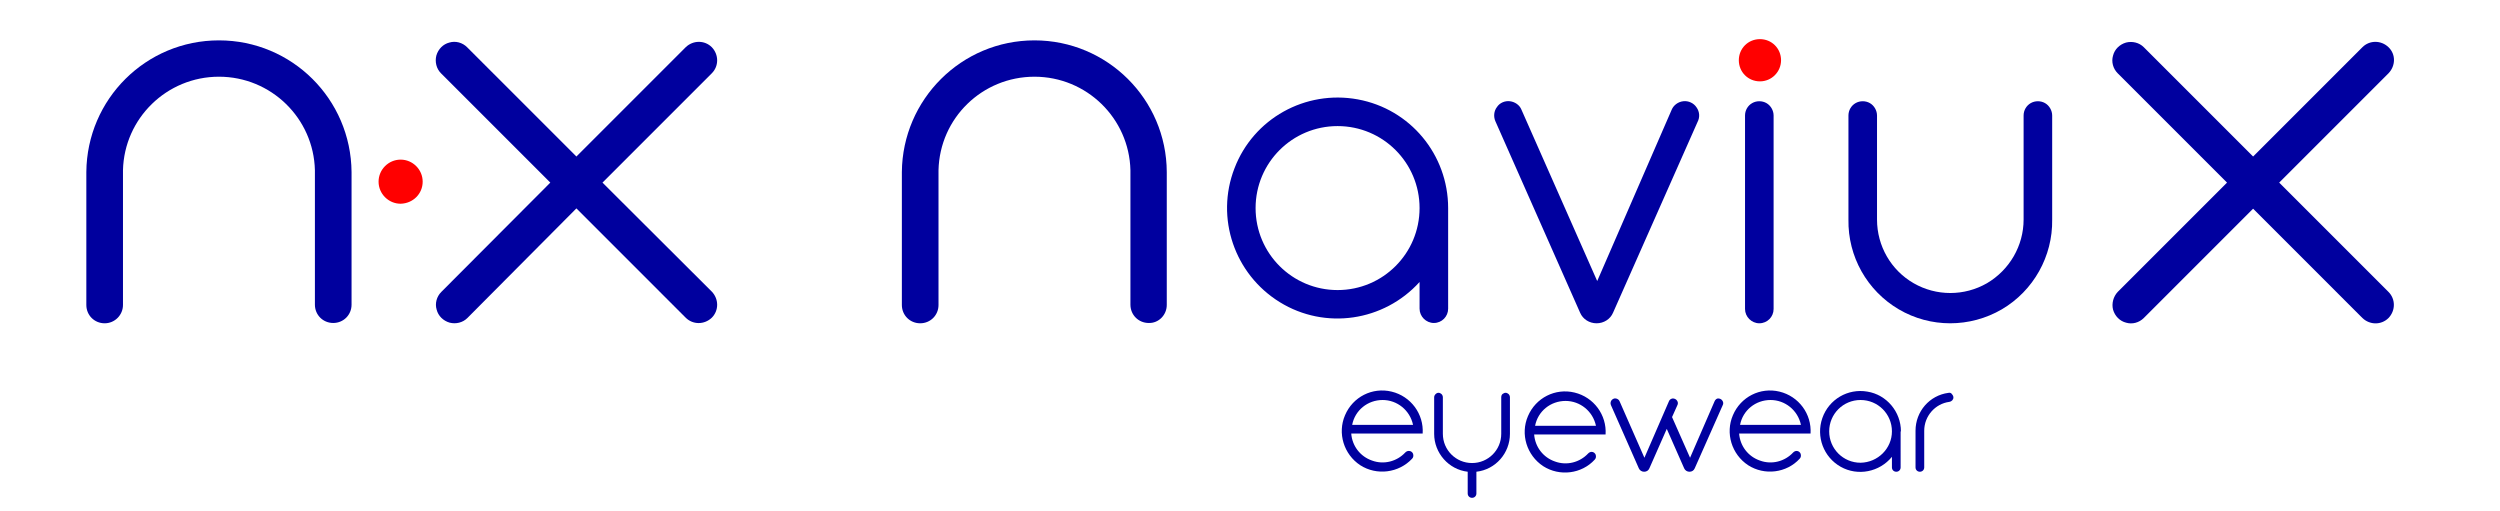
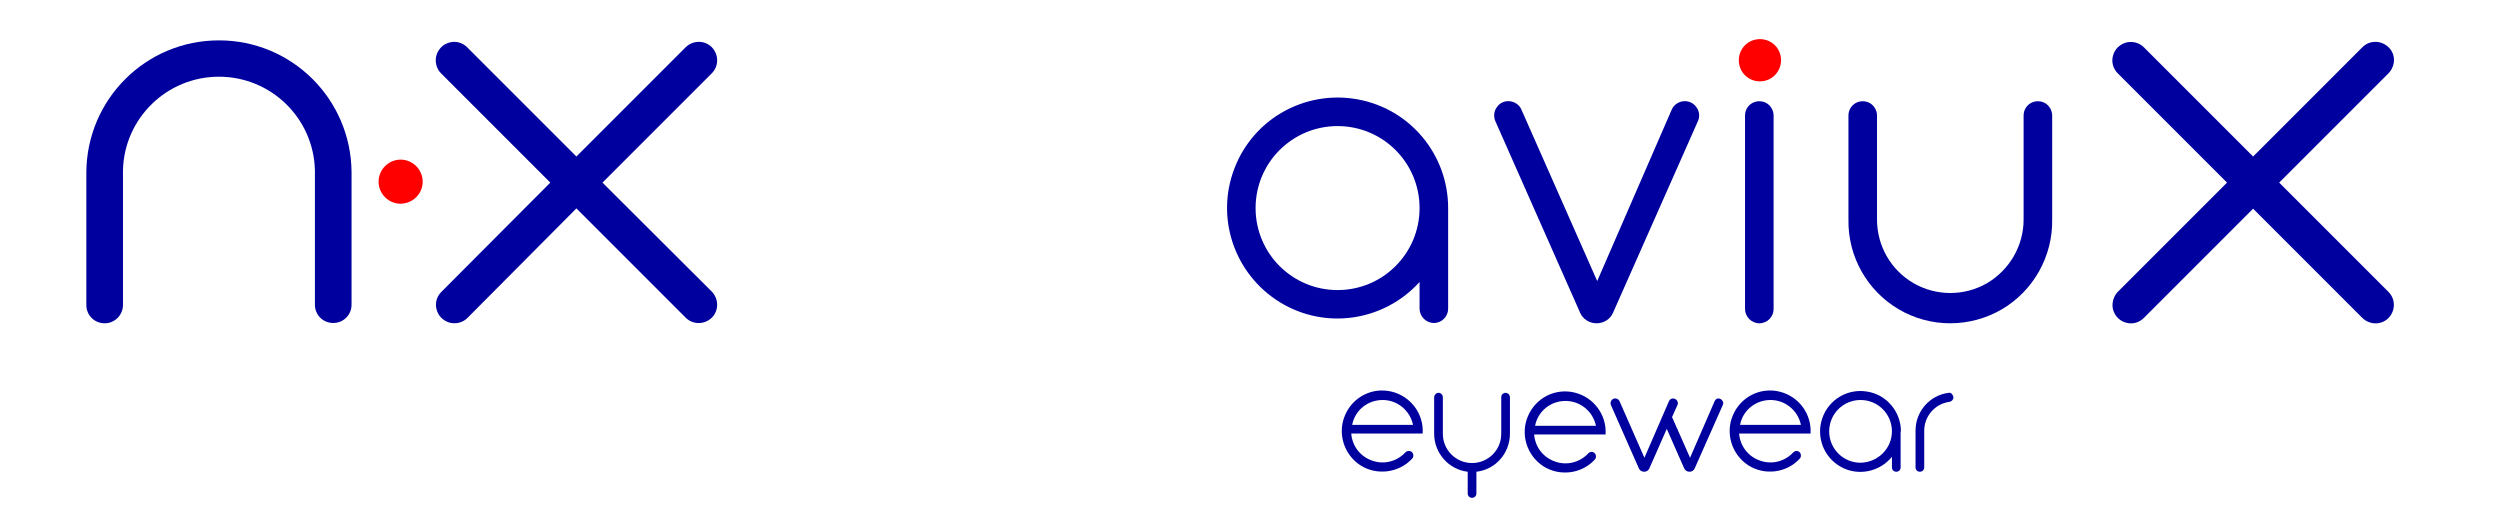
<svg xmlns="http://www.w3.org/2000/svg" version="1.1" id="Capa_1" x="0px" y="0px" viewBox="0 0 805 164.4" style="enable-background:new 0 0 805 164.4;" xml:space="preserve">
  <style type="text/css">
	.st0{fill-rule:evenodd;clip-rule:evenodd;fill:#00009E;}
	.st1{fill-rule:evenodd;clip-rule:evenodd;fill:#FF0000;}
	.st2{fill-rule:evenodd;clip-rule:evenodd;fill:#00009F;}
</style>
  <path class="st0" d="M39.6,98.2V54.8C40,38.1,53.7,24.7,70.5,24.7c16.8,0,30.5,13.4,30.9,30.1v43.3c0,3.3,2.6,5.9,5.9,5.9  c3.3,0,5.9-2.6,5.9-5.9V55.4C113,31.9,94,13,70.5,13C47,13,28,31.9,27.8,55.4v42.8c0,3.3,2.6,5.9,5.9,5.9  C37,104.1,39.6,101.4,39.6,98.2" />
  <path class="st1" d="M136.1,58.5c0-3.9-3.2-7.1-7.1-7.1c-3.9,0-7.1,3.2-7.1,7.1c0,3.9,3.2,7.1,7.1,7.1  C133,65.5,136.1,62.4,136.1,58.5" />
  <path class="st0" d="M185.6,67.1l35.2,35.2c2.3,2.3,6,2.3,8.4,0c2.3-2.3,2.3-6,0-8.4L194,58.8l35.2-35.2c2.3-2.3,2.3-6,0-8.4  c-2.3-2.3-6-2.3-8.4,0l-35.2,35.2l-35.2-35.2c-1.5-1.5-3.7-2.1-5.7-1.5c-2,0.5-3.6,2.1-4.2,4.2c-0.5,2,0,4.2,1.5,5.7l35.2,35.2  L142.1,94c-1.5,1.5-2.1,3.7-1.5,5.7c0.5,2,2.1,3.6,4.2,4.2c2,0.5,4.2,0,5.7-1.5L185.6,67.1z" />
  <path class="st2" d="M455,136.8c-1-4.7-5.1-8-9.8-8c-4.8,0-8.9,3.3-9.8,8H455z M453.6,145.2c-0.4,0-0.8,0.2-1.1,0.5  c-2.7,2.9-6.9,4-10.7,2.6c-3.8-1.3-6.4-4.7-6.7-8.7l23,0c0.4-6.3-3.8-12-10-13.5c-6.2-1.5-12.5,1.7-15,7.6  c-2.5,5.8-0.4,12.6,4.9,16.1c5.3,3.4,12.4,2.5,16.7-2.1c0.4-0.4,0.5-1,0.3-1.6c-0.2-0.5-0.7-0.9-1.3-0.9H453.6z" />
  <path class="st2" d="M483.4,127.9v11.8c0,5.2-4.2,9.4-9.4,9.4c-5.2,0-9.4-4.2-9.4-9.4v-11.8c0-0.5-0.3-1-0.7-1.2  c-0.4-0.3-1-0.3-1.4,0c-0.4,0.3-0.7,0.7-0.7,1.2v11.8c0,6.2,4.7,11.5,10.8,12.2v7c0,0.8,0.6,1.4,1.4,1.4c0.8,0,1.4-0.6,1.4-1.4v-7  c6.2-0.7,10.8-6,10.8-12.2v-11.8c0-0.5-0.3-1-0.7-1.2c-0.4-0.3-1-0.3-1.4,0C483.6,126.9,483.4,127.4,483.4,127.9" />
  <path class="st2" d="M612.1,138.9c0-6.3-4.6-11.8-10.8-12.8c-6.3-1.1-12.4,2.5-14.5,8.5c-2.1,6,0.4,12.6,5.9,15.7  c5.5,3.1,12.5,1.7,16.5-3.2v3.4c0,0.8,0.6,1.4,1.4,1.4c0.8,0,1.4-0.6,1.4-1.4V138.9z M609.2,138.9c0-5.6-4.5-10.1-10.1-10.1  c-5.6,0-10.1,4.5-10.1,10.1c0,5.6,4.5,10.1,10.1,10.1C604.7,148.9,609.2,144.4,609.2,138.9z" />
  <path class="st2" d="M552.1,129.2l-7.9,18.2l-5.8-13.1l1.7-3.8c0.3-0.5,0.2-1.1-0.1-1.5c-0.3-0.5-0.9-0.7-1.4-0.7  c-0.6,0.1-1,0.4-1.2,0.9l-7.9,18.2l-8-18.2c-0.2-0.5-0.7-0.8-1.2-0.9c-0.5-0.1-1.1,0.2-1.4,0.6c-0.3,0.4-0.4,1-0.2,1.5l9,20.4  c0.3,0.7,1,1.1,1.7,1.1c0.8,0,1.4-0.4,1.7-1.1l5.6-12.7l5.6,12.7c0.3,0.7,1,1.1,1.7,1.1c0.8,0,1.4-0.4,1.7-1.1l9-20.3  c0.3-0.5,0.2-1.1-0.1-1.5c-0.3-0.5-0.9-0.7-1.4-0.7C552.8,128.3,552.3,128.7,552.1,129.2" />
  <path class="st2" d="M627.4,126.5c-6.1,0.8-10.6,6-10.6,12.2v11.8c0,0.8,0.6,1.4,1.4,1.4c0.8,0,1.4-0.6,1.4-1.4v-11.8  c0-4.7,3.5-8.7,8.1-9.3c0.7-0.1,1.3-0.7,1.3-1.4c0-0.4-0.2-0.8-0.5-1.1C628.3,126.5,627.8,126.4,627.4,126.5" />
  <path class="st2" d="M513.9,137.1c-1-4.7-5.1-8-9.8-8c-4.8,0-8.9,3.3-9.8,8H513.9z M512.5,145.5c-0.4,0-0.8,0.2-1.1,0.5  c-2.7,2.9-6.9,4-10.7,2.6c-3.8-1.3-6.4-4.7-6.7-8.7l23,0c0.4-6.3-3.8-12-10-13.5c-6.2-1.5-12.5,1.7-15,7.6  c-2.5,5.8-0.4,12.6,4.9,16.1c5.3,3.4,12.4,2.5,16.6-2.1c0.4-0.4,0.5-1,0.3-1.6c-0.2-0.5-0.7-0.9-1.3-0.9H512.5z" />
  <path class="st2" d="M579.9,136.8c-1-4.7-5.1-8-9.8-8c-4.8,0-8.9,3.3-9.8,8H579.9z M578.5,145.2c-0.4,0-0.8,0.2-1.1,0.5  c-2.7,2.9-6.9,4-10.7,2.6c-3.8-1.3-6.4-4.7-6.7-8.7l23,0c0.4-6.3-3.8-12-10-13.5c-6.2-1.5-12.5,1.7-15,7.6  c-2.5,5.8-0.4,12.6,4.9,16.1c5.3,3.4,12.4,2.5,16.6-2.1c0.4-0.4,0.5-1,0.3-1.6c-0.2-0.5-0.7-0.9-1.3-0.9H578.5z" />
-   <path class="st2" d="M375.7,98.2V55.4C375.6,31.9,356.5,13,333.1,13c-23.5,0-42.5,19-42.7,42.4v42.8c0,3.3,2.6,5.9,5.9,5.9  c3.3,0,5.9-2.6,5.9-5.9V54.8c0.4-16.8,14.1-30.1,30.9-30.1c16.8,0,30.5,13.4,30.9,30.1v43.3c0,3.3,2.6,5.9,5.9,5.9  C373.1,104.1,375.7,101.4,375.7,98.2" />
  <path class="st2" d="M457.1,99.4v-8.6c-11.5,12.7-30.4,15.5-45,6.5c-14.6-9-20.8-27.1-14.6-43.1c6.1-16,22.8-25.3,39.7-22.2  c16.9,3.1,29.1,17.8,29.1,35v32.4c0,2.5-2,4.6-4.6,4.6C459.2,104,457.1,101.9,457.1,99.4 M457.1,67c0-14.6-11.8-26.4-26.4-26.4  S404.3,52.4,404.3,67c0,14.6,11.8,26.4,26.4,26.4C445.3,93.4,457.1,81.6,457.1,67z" />
  <path class="st2" d="M514.3,90.5l-24.4-55.2c-0.6-1.5-2.1-2.5-3.7-2.7c-1.6-0.2-3.3,0.5-4.2,1.9c-1,1.3-1.1,3.1-0.5,4.5l27.3,61.7  c0.9,2.1,3,3.4,5.3,3.4c2.3,0,4.4-1.3,5.3-3.4l27.2-61.4c0.8-1.5,0.7-3.3-0.3-4.7c-0.9-1.4-2.6-2.2-4.3-2c-1.7,0.2-3.1,1.3-3.7,2.7  L514.3,90.5z" />
  <path class="st2" d="M595.2,37.2v33.5c-0.2,11.9,6,22.9,16.2,28.9c10.2,6,22.9,6,33.2,0c10.2-6,16.4-17.1,16.2-28.9V37.2  c0-1.6-0.9-3.2-2.3-4c-1.4-0.8-3.2-0.8-4.6,0c-1.4,0.8-2.3,2.3-2.3,4v33.5c0,8.4-4.5,16.2-11.8,20.5c-7.3,4.2-16.3,4.2-23.6,0  c-7.3-4.2-11.8-12-11.8-20.5l0-33.5c0-1.6-0.9-3.2-2.3-4c-1.4-0.8-3.2-0.8-4.6,0C596.1,34,595.2,35.5,595.2,37.2" />
  <path class="st1" d="M573.5,19.4c0-3.8-3-6.8-6.8-6.8s-6.8,3-6.8,6.8c0,3.8,3,6.8,6.8,6.8S573.5,23.1,573.5,19.4" />
  <path class="st2" d="M571.1,99.5V37.2c0-1.6-0.9-3.2-2.3-4c-1.4-0.8-3.2-0.8-4.6,0c-1.4,0.8-2.3,2.3-2.3,4v62.3  c0,2.5,2.1,4.6,4.6,4.6C569.1,104.1,571.1,102,571.1,99.5" />
  <path class="st2" d="M681.9,94l35.2-35.2l-35.2-35.2c-1.5-1.5-2.1-3.7-1.5-5.7c0.5-2,2.1-3.6,4.2-4.2c2-0.5,4.2,0,5.7,1.5l35.2,35.2  l35.2-35.2c2.3-2.3,6-2.3,8.4,0s2.3,6,0,8.4l-35.2,35.2L769.1,94c2.3,2.3,2.3,6,0,8.4c-2.3,2.3-6,2.3-8.4,0l-35.2-35.2l-35.2,35.2  c-1.5,1.5-3.7,2.1-5.7,1.5c-2-0.5-3.6-2.1-4.2-4.2C679.9,97.7,680.5,95.5,681.9,94" />
</svg>